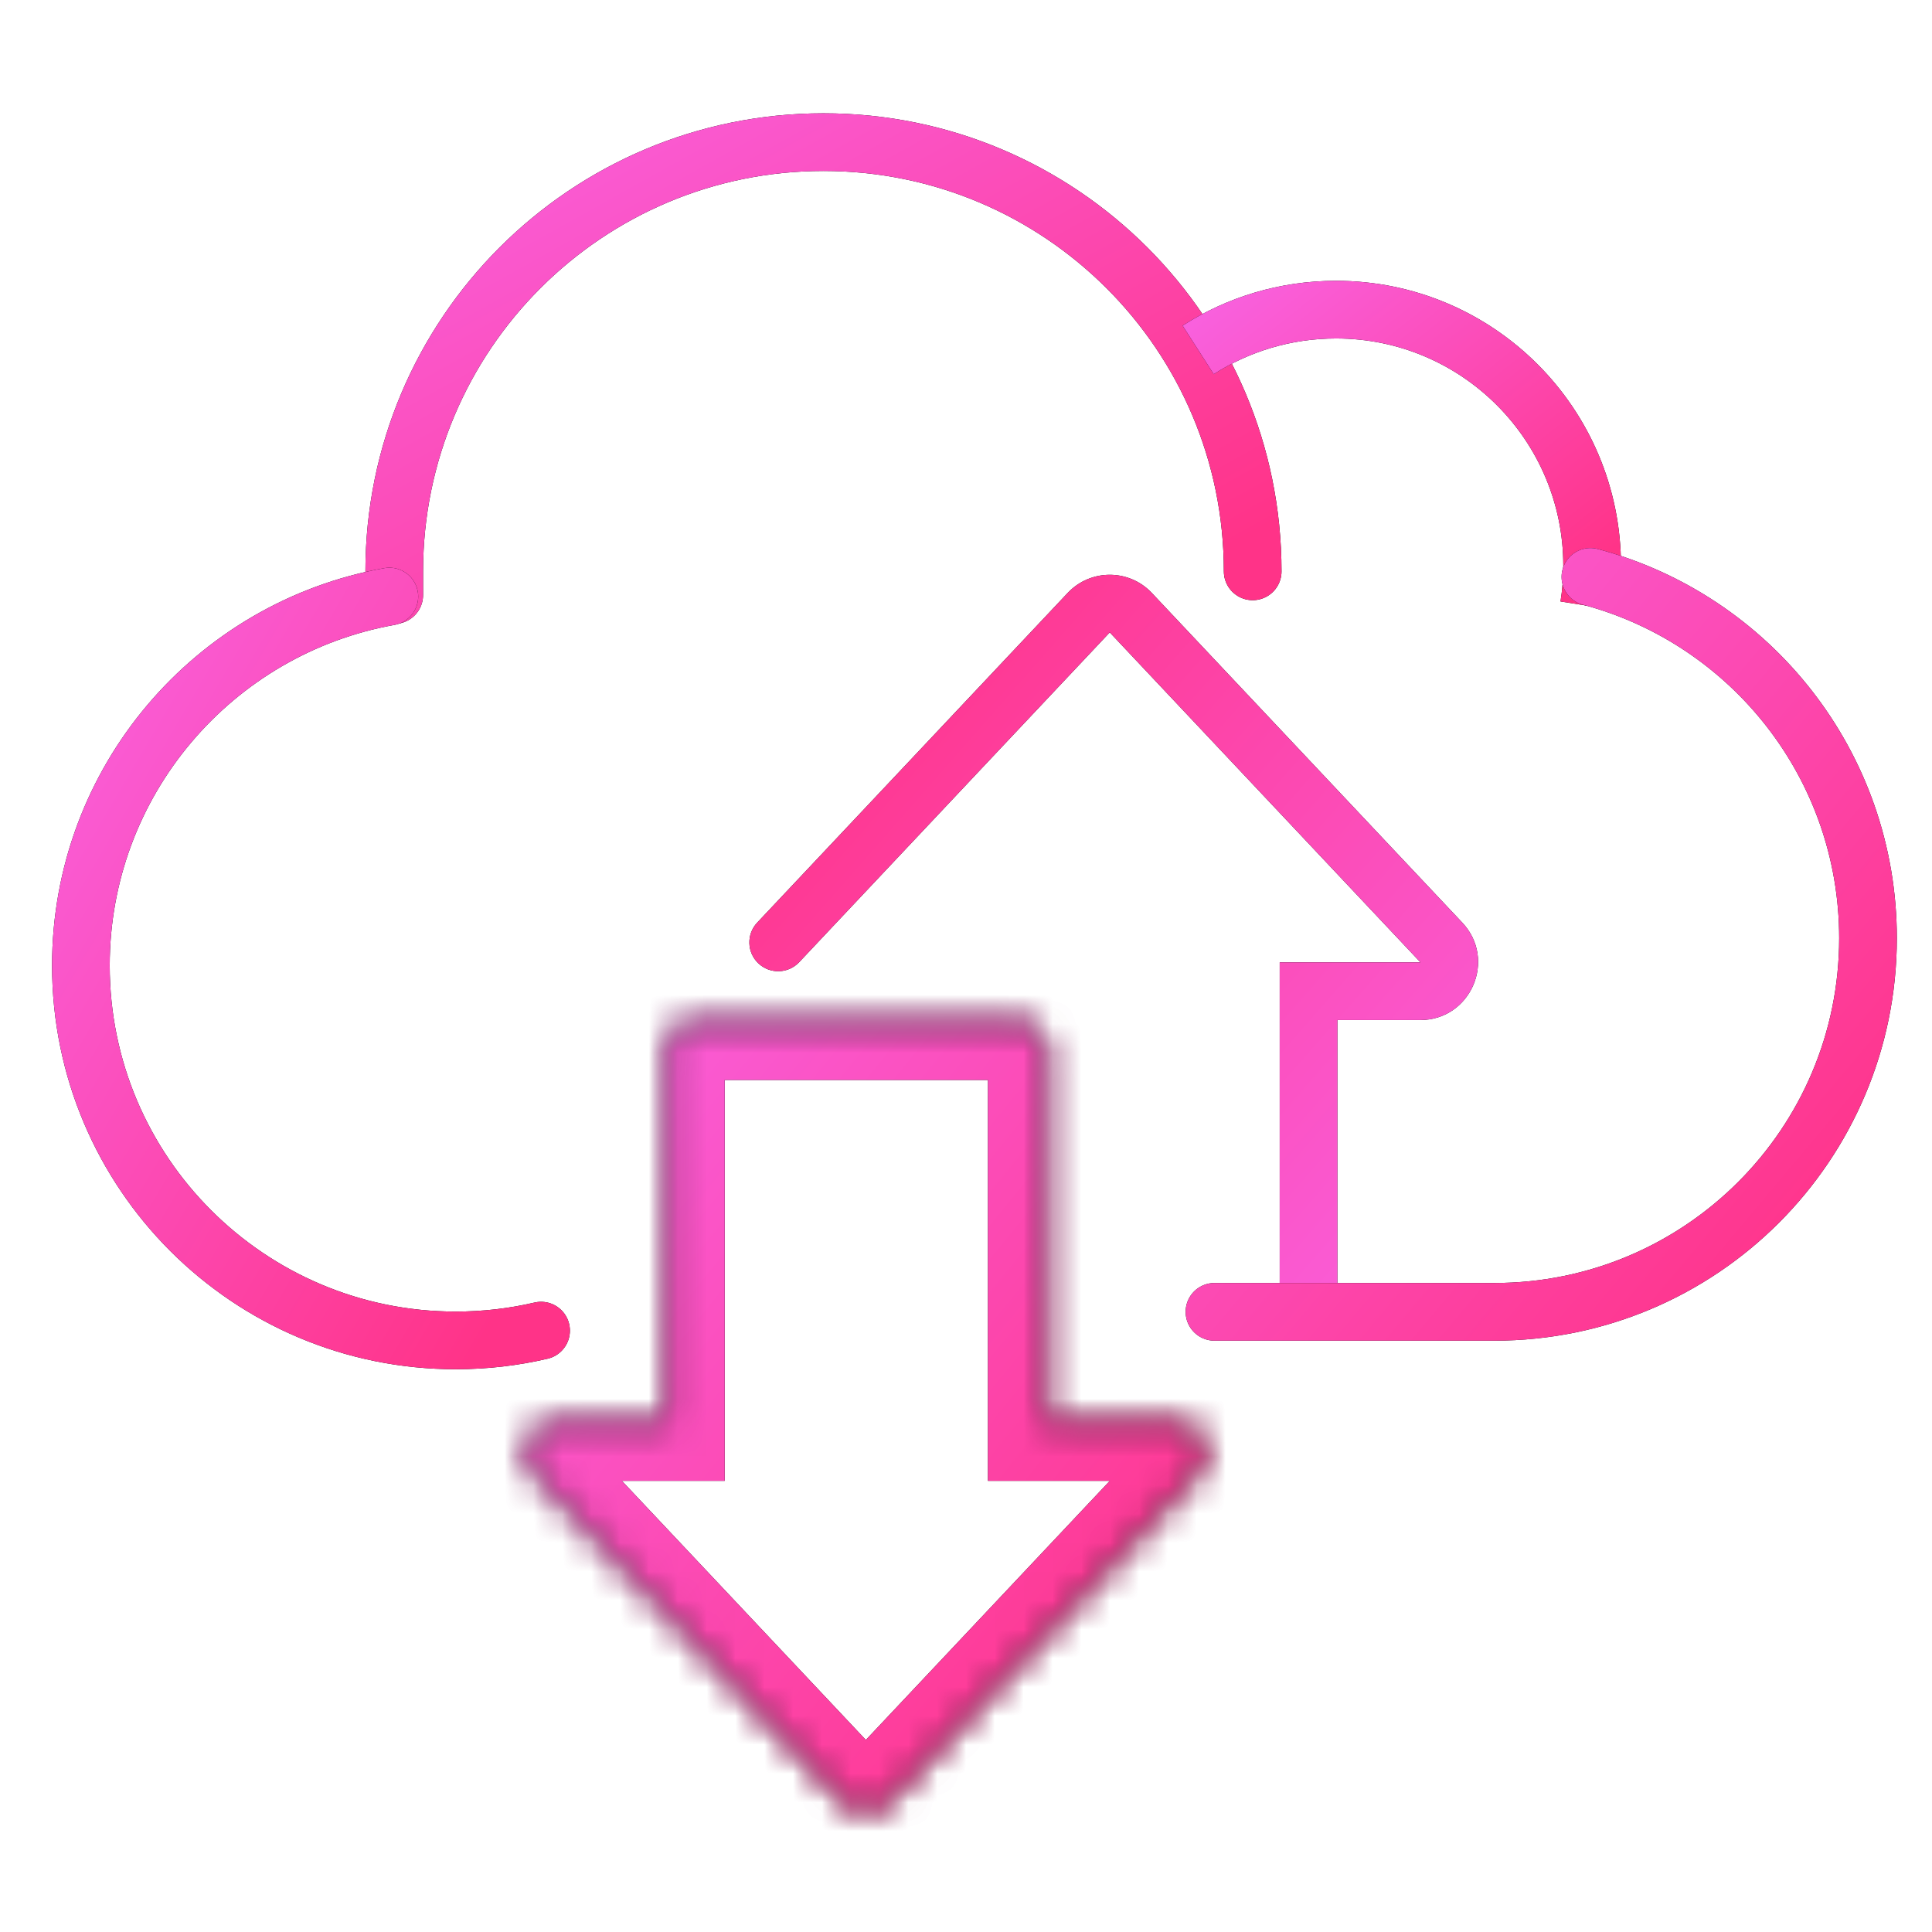
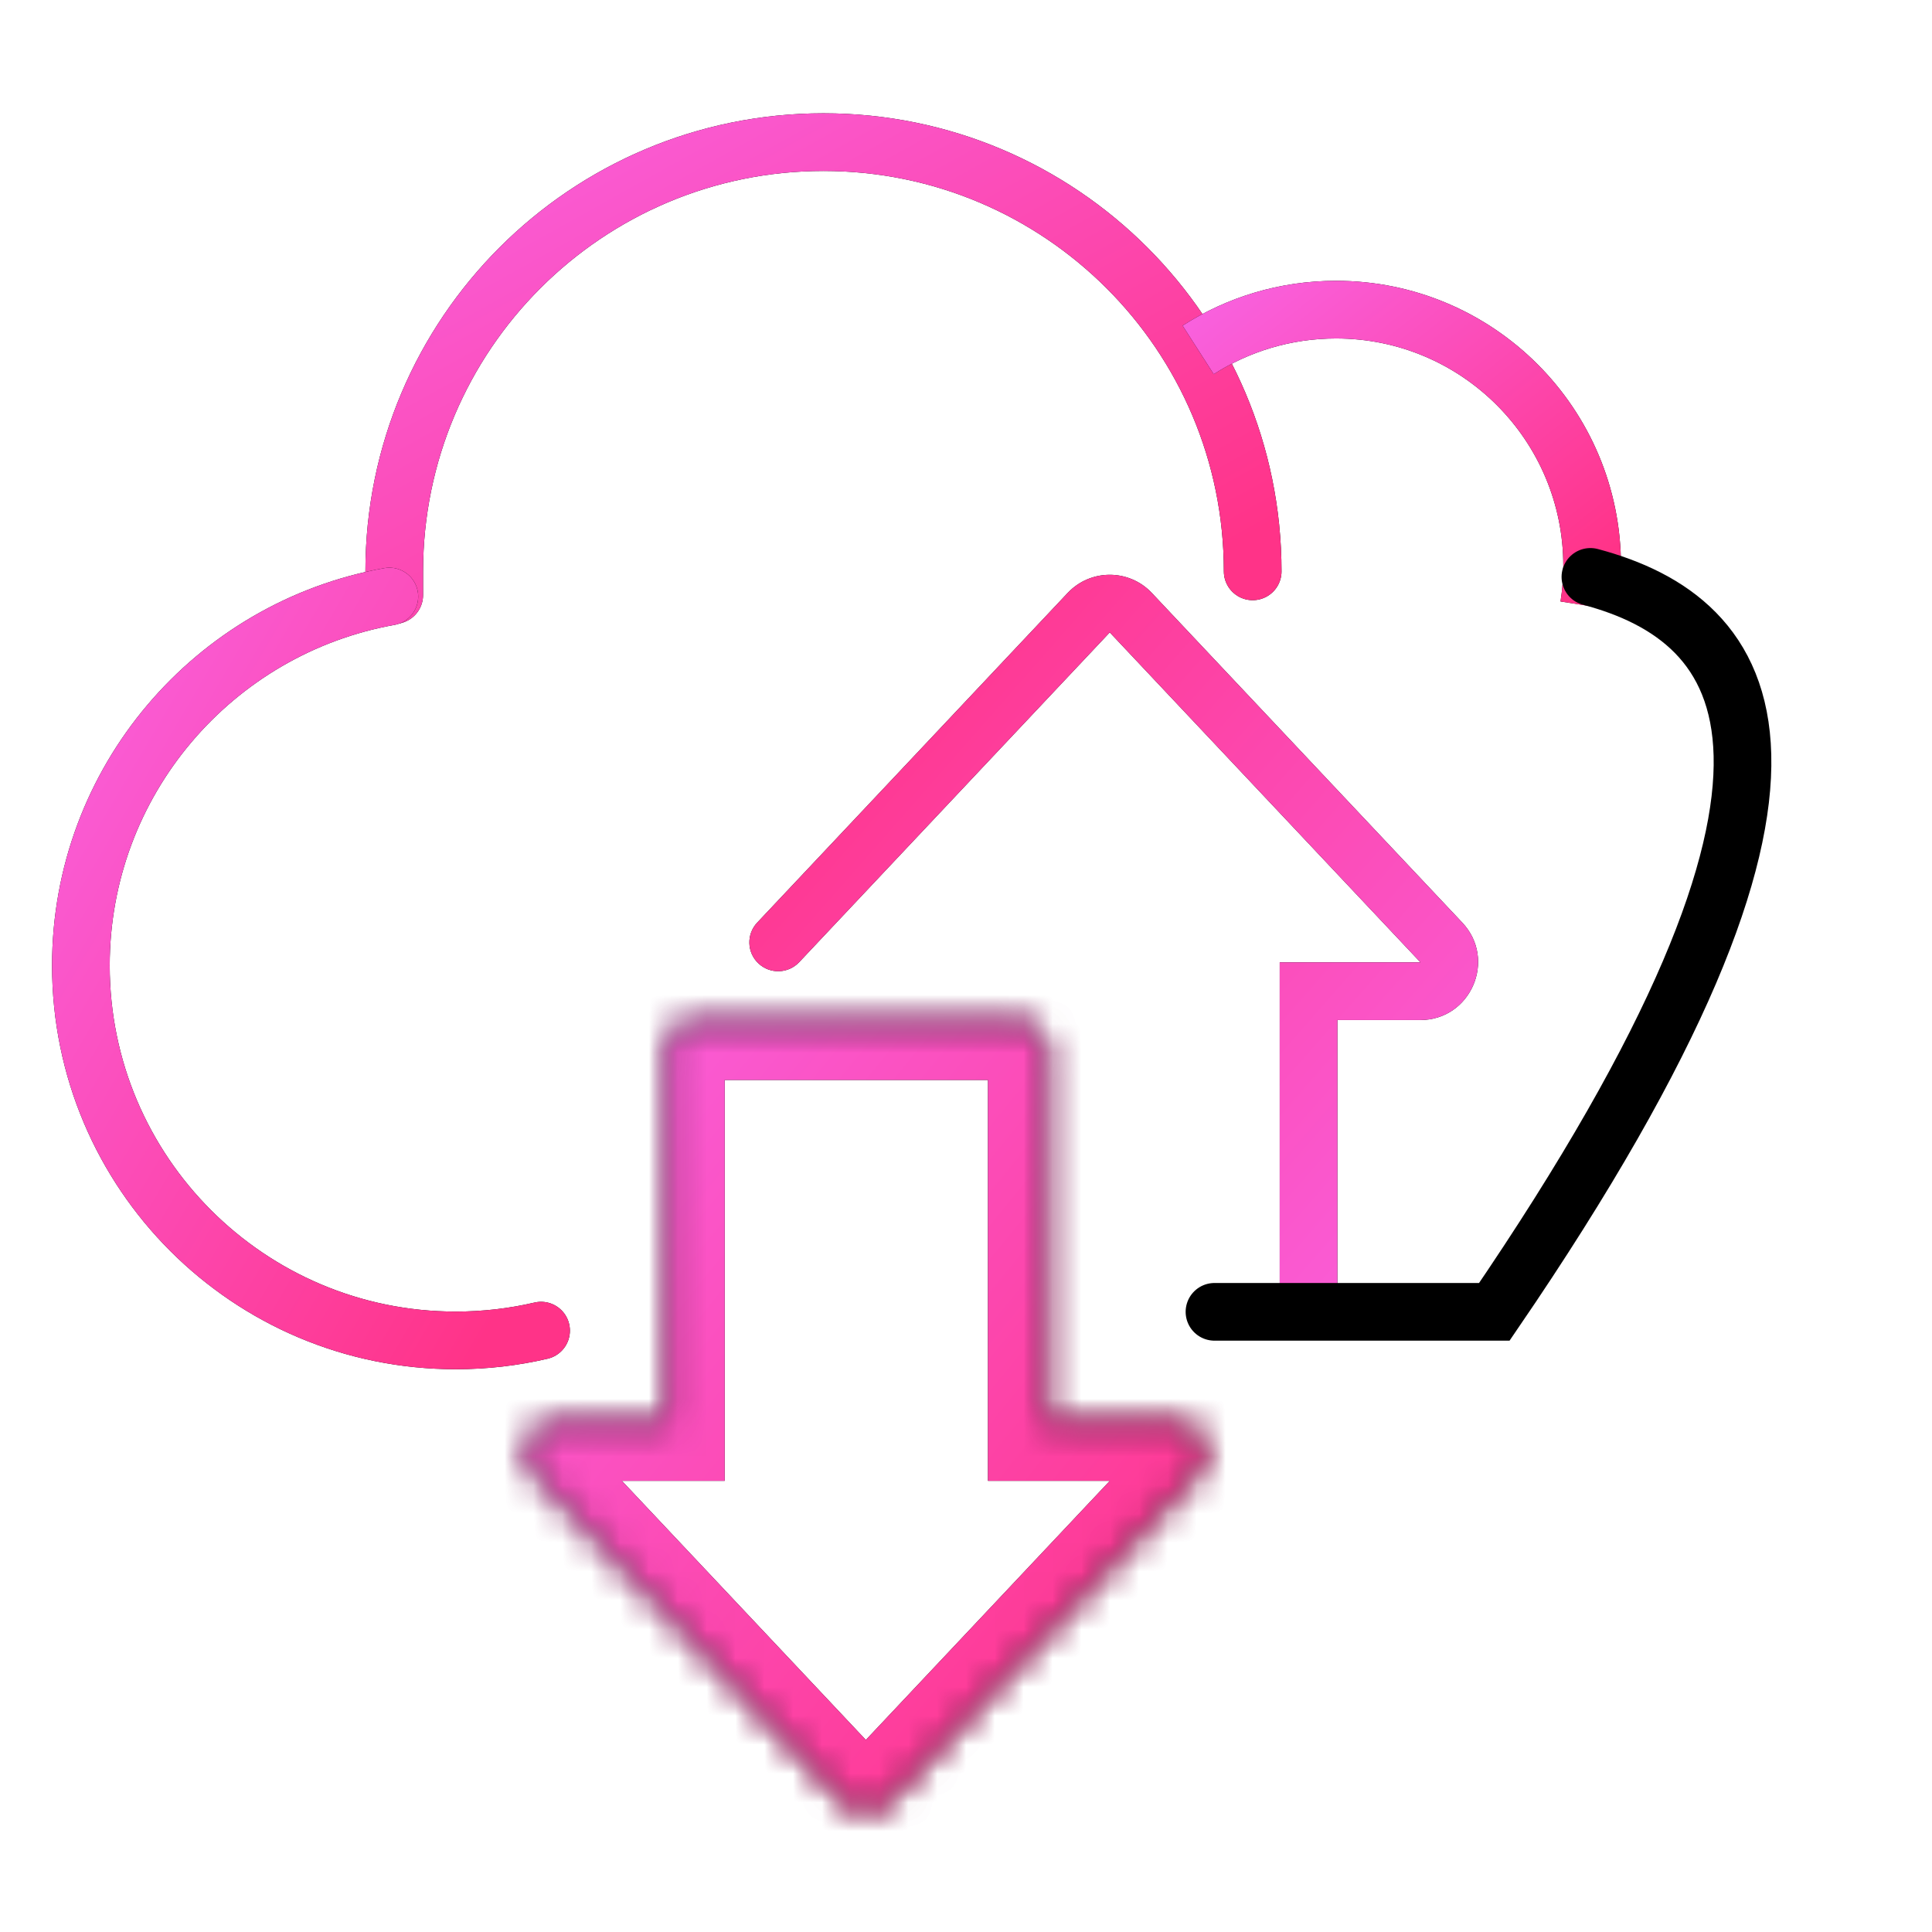
<svg xmlns="http://www.w3.org/2000/svg" width="67" height="67" viewBox="0 0 67 67" fill="none">
  <mask id="path-1-inside-1_573_7545" fill="white">
    <path fill-rule="evenodd" clip-rule="evenodd" d="M36.262 36.421C36.262 35.886 35.828 35.452 35.293 35.452H24.101C23.566 35.452 23.132 35.886 23.132 36.421V49.354H19.26C18.38 49.354 17.926 50.406 18.529 51.047L29.296 62.48C29.692 62.901 30.361 62.901 30.758 62.48L41.525 51.047C42.128 50.406 41.674 49.354 40.794 49.354H36.262V36.421Z" />
  </mask>
  <path d="M23.132 49.354V51.354H25.132V49.354H23.132ZM18.529 51.047L17.073 52.418L17.073 52.418L18.529 51.047ZM29.296 62.48L30.752 61.109L30.752 61.109L29.296 62.48ZM30.758 62.48L29.302 61.109L29.302 61.109L30.758 62.48ZM41.525 51.047L42.981 52.418L42.981 52.418L41.525 51.047ZM36.262 49.354H34.262V51.354H36.262V49.354ZM24.101 37.452H35.293V33.452H24.101V37.452ZM25.132 49.354V36.421H21.132V49.354H25.132ZM23.132 47.354H19.26V51.354H23.132V47.354ZM19.26 47.354C16.627 47.354 15.268 50.501 17.073 52.418L19.985 49.675C20.584 50.311 20.133 51.354 19.26 51.354V47.354ZM17.073 52.418L27.84 63.851L30.752 61.109L19.985 49.675L17.073 52.418ZM27.84 63.851C29.026 65.11 31.028 65.11 32.214 63.851L29.302 61.109C29.695 60.691 30.359 60.691 30.752 61.109L27.84 63.851ZM32.214 63.851L42.981 52.418L40.069 49.675L29.302 61.109L32.214 63.851ZM42.981 52.418C44.786 50.501 43.427 47.354 40.794 47.354V51.354C39.921 51.354 39.47 50.311 40.069 49.675L42.981 52.418ZM40.794 47.354H36.262V51.354H40.794V47.354ZM34.262 36.421V49.354H38.262V36.421H34.262ZM35.293 37.452C34.724 37.452 34.262 36.991 34.262 36.421H38.262C38.262 34.781 36.933 33.452 35.293 33.452V37.452ZM24.101 33.452C22.461 33.452 21.132 34.781 21.132 36.421H25.132C25.132 36.991 24.671 37.452 24.101 37.452V33.452Z" fill="black" mask="url(#path-1-inside-1_573_7545)" />
  <path d="M23.132 49.354V51.354H25.132V49.354H23.132ZM18.529 51.047L17.073 52.418L17.073 52.418L18.529 51.047ZM29.296 62.48L30.752 61.109L30.752 61.109L29.296 62.48ZM30.758 62.48L29.302 61.109L29.302 61.109L30.758 62.48ZM41.525 51.047L42.981 52.418L42.981 52.418L41.525 51.047ZM36.262 49.354H34.262V51.354H36.262V49.354ZM24.101 37.452H35.293V33.452H24.101V37.452ZM25.132 49.354V36.421H21.132V49.354H25.132ZM23.132 47.354H19.26V51.354H23.132V47.354ZM19.26 47.354C16.627 47.354 15.268 50.501 17.073 52.418L19.985 49.675C20.584 50.311 20.133 51.354 19.26 51.354V47.354ZM17.073 52.418L27.84 63.851L30.752 61.109L19.985 49.675L17.073 52.418ZM27.84 63.851C29.026 65.11 31.028 65.11 32.214 63.851L29.302 61.109C29.695 60.691 30.359 60.691 30.752 61.109L27.84 63.851ZM32.214 63.851L42.981 52.418L40.069 49.675L29.302 61.109L32.214 63.851ZM42.981 52.418C44.786 50.501 43.427 47.354 40.794 47.354V51.354C39.921 51.354 39.47 50.311 40.069 49.675L42.981 52.418ZM40.794 47.354H36.262V51.354H40.794V47.354ZM34.262 36.421V49.354H38.262V36.421H34.262ZM35.293 37.452C34.724 37.452 34.262 36.991 34.262 36.421H38.262C38.262 34.781 36.933 33.452 35.293 33.452V37.452ZM24.101 33.452C22.461 33.452 21.132 34.781 21.132 36.421H25.132C25.132 36.991 24.671 37.452 24.101 37.452V33.452Z" fill="url(#paint0_linear_573_7545)" mask="url(#path-1-inside-1_573_7545)" />
  <path d="M45.379 34.374L45.379 33.374L44.379 33.374L44.379 34.374L45.379 34.374ZM49.983 32.681L50.711 31.996L50.711 31.996L49.983 32.681ZM39.216 21.248L38.488 21.934L38.488 21.934L39.216 21.248ZM37.754 21.248L38.482 21.934L38.482 21.934L37.754 21.248ZM26.259 31.996C25.881 32.398 25.899 33.031 26.302 33.41C26.704 33.788 27.337 33.769 27.715 33.367L26.259 31.996ZM44.379 34.374L44.379 46.036L46.379 46.036L46.379 34.374L44.379 34.374ZM45.379 35.374L49.252 35.374L49.252 33.374L45.379 33.374L45.379 35.374ZM49.252 35.374C51.008 35.374 51.915 33.275 50.711 31.996L49.255 33.367C49.258 33.371 49.26 33.373 49.261 33.374C49.261 33.375 49.261 33.375 49.261 33.374C49.259 33.371 49.258 33.368 49.258 33.366C49.258 33.363 49.258 33.362 49.258 33.364C49.258 33.365 49.257 33.368 49.255 33.371C49.254 33.375 49.252 33.377 49.252 33.378C49.251 33.379 49.251 33.379 49.253 33.377C49.255 33.376 49.258 33.374 49.261 33.373C49.262 33.373 49.262 33.373 49.261 33.373C49.26 33.373 49.257 33.374 49.252 33.374L49.252 35.374ZM50.711 31.996L39.944 20.563L38.488 21.934L49.255 33.367L50.711 31.996ZM39.944 20.563C39.153 19.723 37.817 19.723 37.026 20.563L38.482 21.934C38.483 21.932 38.484 21.932 38.484 21.932C38.483 21.933 38.483 21.933 38.483 21.933C38.482 21.933 38.483 21.933 38.485 21.933C38.487 21.933 38.487 21.933 38.487 21.933C38.487 21.933 38.487 21.933 38.486 21.932C38.486 21.932 38.487 21.932 38.488 21.934L39.944 20.563ZM37.026 20.563L26.259 31.996L27.715 33.367L38.482 21.934L37.026 20.563Z" fill="black" />
  <path d="M45.379 34.374L45.379 33.374L44.379 33.374L44.379 34.374L45.379 34.374ZM49.983 32.681L50.711 31.996L50.711 31.996L49.983 32.681ZM39.216 21.248L38.488 21.934L38.488 21.934L39.216 21.248ZM37.754 21.248L38.482 21.934L38.482 21.934L37.754 21.248ZM26.259 31.996C25.881 32.398 25.899 33.031 26.302 33.41C26.704 33.788 27.337 33.769 27.715 33.367L26.259 31.996ZM44.379 34.374L44.379 46.036L46.379 46.036L46.379 34.374L44.379 34.374ZM45.379 35.374L49.252 35.374L49.252 33.374L45.379 33.374L45.379 35.374ZM49.252 35.374C51.008 35.374 51.915 33.275 50.711 31.996L49.255 33.367C49.258 33.371 49.26 33.373 49.261 33.374C49.261 33.375 49.261 33.375 49.261 33.374C49.259 33.371 49.258 33.368 49.258 33.366C49.258 33.363 49.258 33.362 49.258 33.364C49.258 33.365 49.257 33.368 49.255 33.371C49.254 33.375 49.252 33.377 49.252 33.378C49.251 33.379 49.251 33.379 49.253 33.377C49.255 33.376 49.258 33.374 49.261 33.373C49.262 33.373 49.262 33.373 49.261 33.373C49.26 33.373 49.257 33.374 49.252 33.374L49.252 35.374ZM50.711 31.996L39.944 20.563L38.488 21.934L49.255 33.367L50.711 31.996ZM39.944 20.563C39.153 19.723 37.817 19.723 37.026 20.563L38.482 21.934C38.483 21.932 38.484 21.932 38.484 21.932C38.483 21.933 38.483 21.933 38.483 21.933C38.482 21.933 38.483 21.933 38.485 21.933C38.487 21.933 38.487 21.933 38.487 21.933C38.487 21.933 38.487 21.933 38.486 21.932C38.486 21.932 38.487 21.932 38.488 21.934L39.944 20.563ZM37.026 20.563L26.259 31.996L27.715 33.367L38.482 21.934L37.026 20.563Z" fill="url(#paint1_linear_573_7545)" />
  <path d="M43.442 19.814C43.442 11.594 36.778 4.929 28.557 4.929C20.336 4.929 13.672 11.594 13.672 19.814C13.672 20.669 13.672 20.286 13.672 20.636" stroke="black" stroke-width="2" stroke-linecap="round" />
  <path d="M43.442 19.814C43.442 11.594 36.778 4.929 28.557 4.929C20.336 4.929 13.672 11.594 13.672 19.814C13.672 20.669 13.672 20.286 13.672 20.636" stroke="url(#paint2_linear_573_7545)" stroke-width="2" stroke-linecap="round" />
  <path d="M55.105 21.015C55.177 20.56 55.214 20.094 55.214 19.62C55.214 14.714 51.238 10.738 46.333 10.738C44.572 10.738 42.931 11.25 41.551 12.134" stroke="black" stroke-width="2" />
  <path d="M55.105 21.015C55.177 20.56 55.214 20.094 55.214 19.62C55.214 14.714 51.238 10.738 46.333 10.738C44.572 10.738 42.931 11.25 41.551 12.134" stroke="url(#paint3_linear_573_7545)" stroke-width="2" />
-   <path d="M42.117 45.493C42.117 45.493 44.664 45.493 51.822 45.493C58.979 45.493 64.781 39.691 64.781 32.533C64.781 26.528 60.697 21.477 55.154 20.006" stroke="black" stroke-width="2" stroke-linecap="round" />
-   <path d="M42.117 45.493C42.117 45.493 44.664 45.493 51.822 45.493C58.979 45.493 64.781 39.691 64.781 32.533C64.781 26.528 60.697 21.477 55.154 20.006" stroke="url(#paint4_linear_573_7545)" stroke-width="2" stroke-linecap="round" />
+   <path d="M42.117 45.493C42.117 45.493 44.664 45.493 51.822 45.493C64.781 26.528 60.697 21.477 55.154 20.006" stroke="black" stroke-width="2" stroke-linecap="round" />
  <path d="M18.764 46.145C17.814 46.367 16.823 46.484 15.805 46.484C8.625 46.484 2.805 40.663 2.805 33.484C2.805 27.09 7.421 21.774 13.503 20.687" stroke="black" stroke-width="2" stroke-linecap="round" />
  <path d="M18.764 46.145C17.814 46.367 16.823 46.484 15.805 46.484C8.625 46.484 2.805 40.663 2.805 33.484C2.805 27.09 7.421 21.774 13.503 20.687" stroke="url(#paint5_linear_573_7545)" stroke-width="2" stroke-linecap="round" />
  <defs>
    <linearGradient id="paint0_linear_573_7545" x1="14.634" y1="31.675" x2="44.409" y2="55.951" gradientUnits="userSpaceOnUse">
      <stop stop-color="#F868EC" />
      <stop offset="1" stop-color="#FF3388" />
    </linearGradient>
    <linearGradient id="paint1_linear_573_7545" x1="53.835" y1="49.504" x2="26.163" y2="25.217" gradientUnits="userSpaceOnUse">
      <stop stop-color="#F868EC" />
      <stop offset="1" stop-color="#FF3388" />
    </linearGradient>
    <linearGradient id="paint2_linear_573_7545" x1="9.095" y1="2.759" x2="23.945" y2="29.407" gradientUnits="userSpaceOnUse">
      <stop stop-color="#F868EC" />
      <stop offset="1" stop-color="#FF3388" />
    </linearGradient>
    <linearGradient id="paint3_linear_573_7545" x1="39.45" y1="9.318" x2="50.579" y2="23.327" gradientUnits="userSpaceOnUse">
      <stop stop-color="#F868EC" />
      <stop offset="1" stop-color="#FF3388" />
    </linearGradient>
    <linearGradient id="paint4_linear_573_7545" x1="38.633" y1="16.485" x2="66.553" y2="39.992" gradientUnits="userSpaceOnUse">
      <stop stop-color="#F868EC" />
      <stop offset="1" stop-color="#FF3388" />
    </linearGradient>
    <linearGradient id="paint5_linear_573_7545" x1="0.351" y1="17.123" x2="25.366" y2="31.776" gradientUnits="userSpaceOnUse">
      <stop stop-color="#F868EC" />
      <stop offset="1" stop-color="#FF3388" />
    </linearGradient>
  </defs>
</svg>